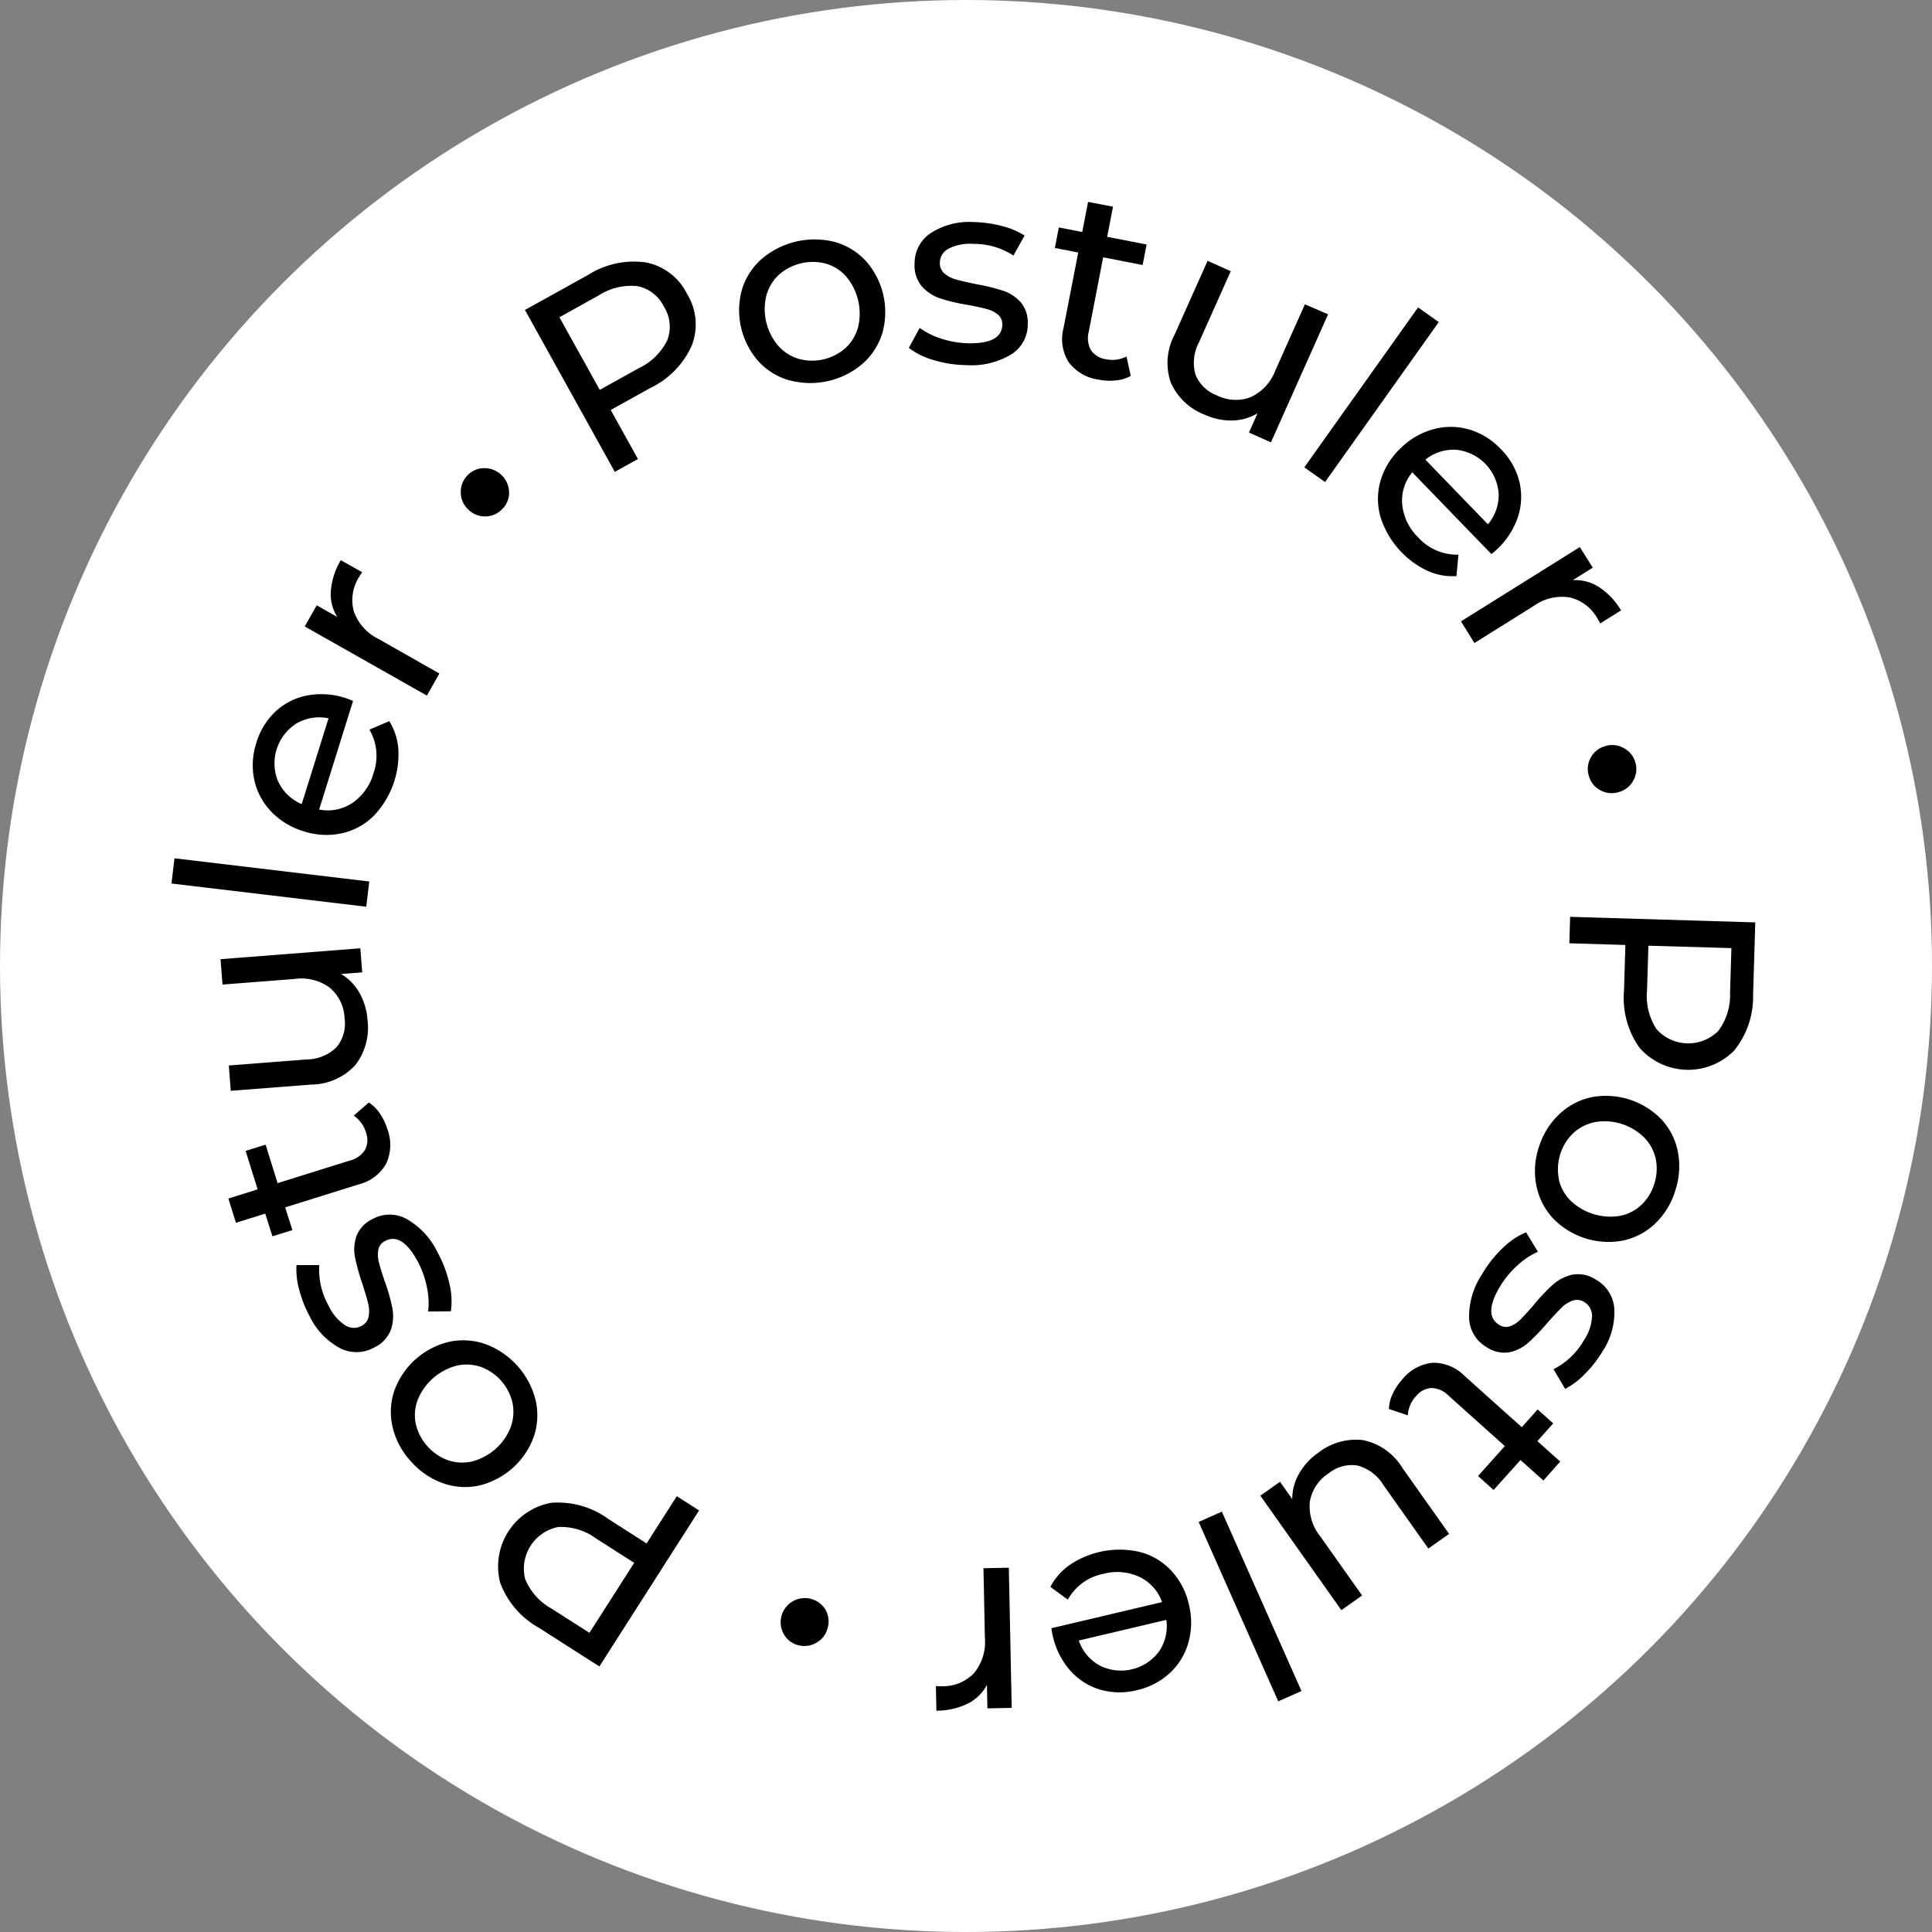
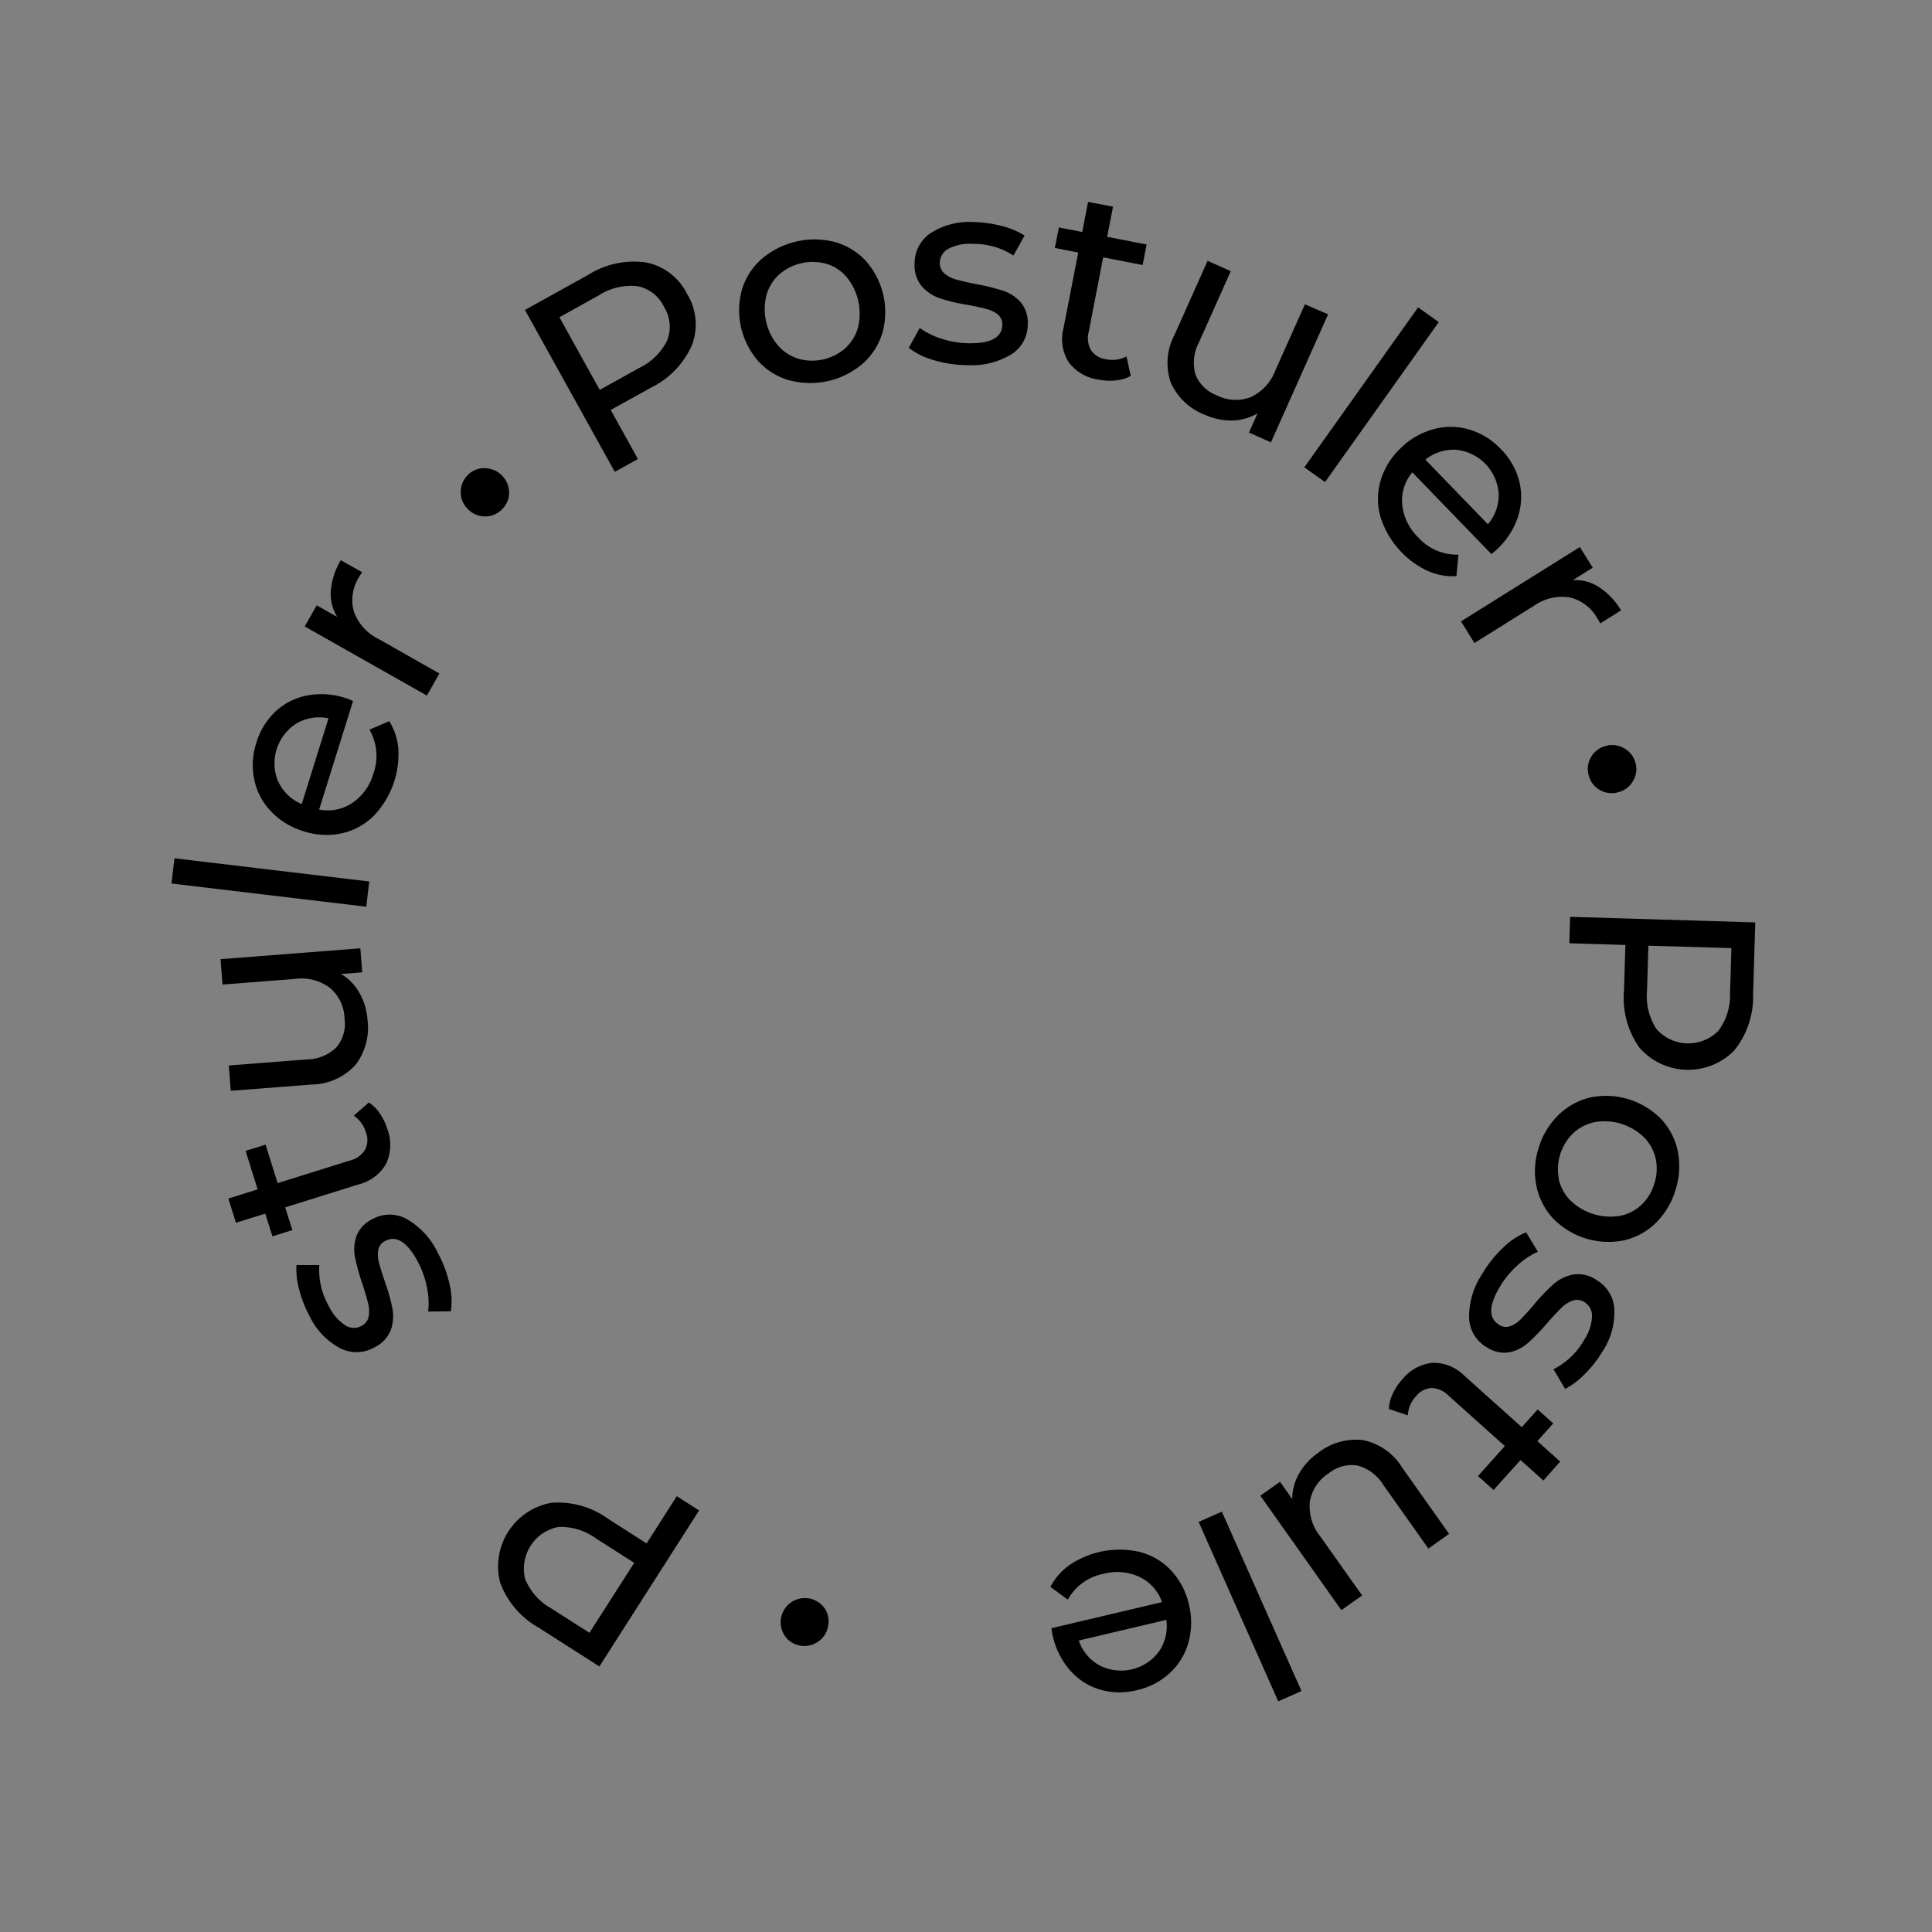
<svg xmlns="http://www.w3.org/2000/svg" width="80.344" height="80.344" viewBox="0 0 80.344 80.344">
  <rect x="0" y="0" width="80.344" height="80.344" fill="#808080" stroke="none" />
  <g id="rond" transform="translate(-0.828 -0.828)">
    <g id="Groupe_646" data-name="Groupe 646">
-       <circle id="Ellipse_2-2" data-name="Ellipse 2-2" cx="40.172" cy="40.172" r="40.172" transform="translate(0.828 0.828)" fill="#fff" />
-     </g>
+       </g>
    <g id="Groupe_648" data-name="Groupe 648">
      <g id="Groupe_647" data-name="Groupe 647">
        <path id="Tracé_630" data-name="Tracé 630" d="M27.694,11.743A2.425,2.425,0,0,1,29.4,13.049a2.423,2.423,0,0,1,.2,2.138,3.568,3.568,0,0,1-1.711,1.767l-1.664.923,1.132,2.039-.962.534-3.736-6.732,2.625-1.457A3.562,3.562,0,0,1,27.694,11.743Zm.886,3.227a1.561,1.561,0,0,0-.142-1.388,1.555,1.555,0,0,0-1.1-.853,2.476,2.476,0,0,0-1.611.384l-1.635.908,1.677,3.02,1.635-.908A2.489,2.489,0,0,0,28.58,14.97Z" />
        <path id="Tracé_631" data-name="Tracé 631" d="M33.68,16.653a2.78,2.78,0,0,1-1.3-.786,3.212,3.212,0,0,1-.7-2.988A2.752,2.752,0,0,1,32.5,11.6a3.389,3.389,0,0,1,3.036-.711,2.759,2.759,0,0,1,1.291.782,3.215,3.215,0,0,1,.7,2.988,2.79,2.79,0,0,1-.808,1.279,3.346,3.346,0,0,1-3.036.711ZM36,15.291a1.829,1.829,0,0,0,.514-.866,2.4,2.4,0,0,0-.489-2.088,1.783,1.783,0,0,0-.845-.543,2.129,2.129,0,0,0-1.96.459,1.815,1.815,0,0,0-.521.862,2.356,2.356,0,0,0,.489,2.089,1.859,1.859,0,0,0,.852.546A2.092,2.092,0,0,0,36,15.291Z" />
        <path id="Tracé_632" data-name="Tracé 632" d="M39.647,15.8a3.013,3.013,0,0,1-1.025-.506l.453-.829A3.169,3.169,0,0,0,40,14.92a3.849,3.849,0,0,0,1.109.183q1.385.023,1.4-.769a.512.512,0,0,0-.181-.421,1.171,1.171,0,0,0-.462-.233q-.281-.077-.8-.173a7.557,7.557,0,0,1-1.146-.272,1.757,1.757,0,0,1-.757-.5,1.348,1.348,0,0,1-.3-.962,1.5,1.5,0,0,1,.68-1.259,2.966,2.966,0,0,1,1.78-.451,4.938,4.938,0,0,1,1.162.162,3.161,3.161,0,0,1,.951.4l-.464.829A3.019,3.019,0,0,0,41.3,10.97a1.936,1.936,0,0,0-1.026.2.662.662,0,0,0-.361.577.557.557,0,0,0,.19.454,1.265,1.265,0,0,0,.486.25c.194.055.465.117.817.19a8.729,8.729,0,0,1,1.133.276,1.72,1.72,0,0,1,.735.479,1.307,1.307,0,0,1,.293.93,1.457,1.457,0,0,1-.7,1.248,3.194,3.194,0,0,1-1.849.438A4.871,4.871,0,0,1,39.647,15.8Z" />
        <path id="Tracé_633" data-name="Tracé 633" d="M47.851,16.461a1.555,1.555,0,0,1-.621.187,2.325,2.325,0,0,1-.71-.032,1.868,1.868,0,0,1-1.249-.724,1.805,1.805,0,0,1-.215-1.421l.611-3.142-.972-.189.167-.853.972.189.243-1.252,1.037.2-.244,1.252,1.641.32-.166.853-1.641-.32-.6,3.1a1.025,1.025,0,0,0,.092.758.886.886,0,0,0,.616.378,1.276,1.276,0,0,0,.863-.113Z" />
        <path id="Tracé_634" data-name="Tracé 634" d="M56.058,13.9l-2.377,5.324-.914-.409.358-.8a2.133,2.133,0,0,1-1.053.3,2.641,2.641,0,0,1-1.14-.239,2.539,2.539,0,0,1-1.415-1.337,2.5,2.5,0,0,1,.161-2l1.368-3.064.964.431-1.319,2.953a1.81,1.81,0,0,0-.151,1.336,1.521,1.521,0,0,0,.888.872,1.74,1.74,0,0,0,1.412.076,1.991,1.991,0,0,0,1.024-1.108l1.23-2.752Z" />
        <path id="Tracé_635" data-name="Tracé 635" d="M59.8,13.611l.86.612-4.729,6.652-.862-.612Z" />
        <path id="Tracé_636" data-name="Tracé 636" d="M62.849,23.87l-3.289-3.4a1.824,1.824,0,0,0-.419,1.346,2.207,2.207,0,0,0,.662,1.357,2.164,2.164,0,0,0,1.676.72l-.084.893A2.546,2.546,0,0,1,60.2,24.57a3.711,3.711,0,0,1-1.955-2.217,2.724,2.724,0,0,1-.006-1.534,3.042,3.042,0,0,1,.835-1.351,3.08,3.08,0,0,1,1.362-.79,2.717,2.717,0,0,1,1.491.012,2.975,2.975,0,0,1,1.316.815,2.908,2.908,0,0,1,.764,1.335,2.669,2.669,0,0,1-.051,1.473,3.232,3.232,0,0,1-.866,1.351A3,3,0,0,1,62.849,23.87Zm-1.457-4.337a1.869,1.869,0,0,0-1.288.41l2.6,2.688a1.873,1.873,0,0,0,.448-1.269,1.971,1.971,0,0,0-1.762-1.829Z" />
        <path id="Tracé_637" data-name="Tracé 637" d="M67.323,25.242a2.94,2.94,0,0,1,.918.97l-.867.542a1.939,1.939,0,0,0-.119-.211,1.78,1.78,0,0,0-1.149-.871,2.026,2.026,0,0,0-1.5.357l-2.462,1.54-.56-.9,4.943-3.091.537.857-.83.52A1.8,1.8,0,0,1,67.323,25.242Z" />
        <path id="Tracé_638" data-name="Tracé 638" d="M66.973,32.347a.975.975,0,0,1,.61-.491.956.956,0,0,1,.765.079.966.966,0,0,1,.484.587.952.952,0,0,1-.076.754.963.963,0,0,1-.594.486.973.973,0,0,1-.779-.069.957.957,0,0,1-.477-.585A.973.973,0,0,1,66.973,32.347Z" />
        <path id="Tracé_639" data-name="Tracé 639" d="M72.944,44.518a2.688,2.688,0,0,1-3.936-.119,3.568,3.568,0,0,1-.644-2.374l.057-1.9-2.33-.07.032-1.1,7.7.232-.091,3A3.557,3.557,0,0,1,72.944,44.518Zm-3.225-.889a1.768,1.768,0,0,0,2.562.076,2.479,2.479,0,0,0,.493-1.58l.056-1.869-3.452-.1-.057,1.87A2.5,2.5,0,0,0,69.719,43.629Z" />
        <path id="Tracé_640" data-name="Tracé 640" d="M65.663,47.173A2.791,2.791,0,0,1,67,46.459a3.214,3.214,0,0,1,2.926.926,2.759,2.759,0,0,1,.68,1.351,3.2,3.2,0,0,1-.109,1.6,3.16,3.16,0,0,1-.831,1.369,2.756,2.756,0,0,1-1.332.71,3.21,3.21,0,0,1-2.926-.925,2.808,2.808,0,0,1-.687-1.348,3.121,3.121,0,0,1,.1-1.6A3.159,3.159,0,0,1,65.663,47.173Zm-.014,2.689a1.832,1.832,0,0,0,.482.885,2.4,2.4,0,0,0,2.045.647,1.789,1.789,0,0,0,.9-.45,1.987,1.987,0,0,0,.545-.882,2.018,2.018,0,0,0,.063-1.037,1.823,1.823,0,0,0-.476-.888,2.352,2.352,0,0,0-2.045-.647,1.874,1.874,0,0,0-.9.452,2.09,2.09,0,0,0-.607,1.92Z" />
        <path id="Tracé_641" data-name="Tracé 641" d="M63.341,52.709a3.012,3.012,0,0,1,.952-.634l.49.808a3.145,3.145,0,0,0-.859.574,3.855,3.855,0,0,0-.714.867q-.715,1.188-.036,1.6a.516.516,0,0,0,.455.056,1.182,1.182,0,0,0,.434-.285c.137-.135.32-.337.547-.6a7.922,7.922,0,0,1,.81-.855,1.779,1.779,0,0,1,.809-.406,1.351,1.351,0,0,1,.984.221,1.493,1.493,0,0,1,.749,1.22,2.95,2.95,0,0,1-.5,1.764,4.837,4.837,0,0,1-.724.926,3.159,3.159,0,0,1-.823.621l-.483-.817a3.037,3.037,0,0,0,1.262-1.2,1.928,1.928,0,0,0,.339-.991.662.662,0,0,0-.318-.6.554.554,0,0,0-.488-.063,1.26,1.26,0,0,0-.46.294q-.216.211-.573.613a9.041,9.041,0,0,1-.808.841,1.712,1.712,0,0,1-.783.4,1.309,1.309,0,0,1-.952-.212,1.46,1.46,0,0,1-.73-1.23,3.2,3.2,0,0,1,.549-1.819A4.879,4.879,0,0,1,63.341,52.709Z" />
        <path id="Tracé_642" data-name="Tracé 642" d="M58.587,59.423a1.6,1.6,0,0,1,.156-.628,2.4,2.4,0,0,1,.392-.594,1.869,1.869,0,0,1,1.262-.7,1.81,1.81,0,0,1,1.332.542l2.384,2.136.66-.738.648.58-.661.738.951.85-.7.788-.951-.852L62.94,62.79l-.647-.58,1.115-1.245-2.351-2.107a1.028,1.028,0,0,0-.7-.308.881.881,0,0,0-.639.336,1.271,1.271,0,0,0-.345.8Z" />
        <path id="Tracé_643" data-name="Tracé 643" d="M56.609,67.787l-3.368-4.759.818-.579.508.719a2.107,2.107,0,0,1,.284-1.057,2.61,2.61,0,0,1,.786-.859,2.542,2.542,0,0,1,1.871-.536,2.508,2.508,0,0,1,1.643,1.161l1.939,2.739-.862.61-1.869-2.64a1.806,1.806,0,0,0-1.072-.811,1.52,1.52,0,0,0-1.2.319A1.745,1.745,0,0,0,55.3,63.27a1.985,1.985,0,0,0,.431,1.447l1.742,2.46Z" />
        <path id="Tracé_644" data-name="Tracé 644" d="M54.951,71.151l-.966.429-3.31-7.461.965-.428Z" />
        <path id="Tracé_645" data-name="Tracé 645" d="M44.553,68.539l4.6-1.086a1.828,1.828,0,0,0-.942-1.049,2.208,2.208,0,0,0-1.5-.126,2.163,2.163,0,0,0-1.477,1.072l-.724-.53a2.553,2.553,0,0,1,.8-.911,3.712,3.712,0,0,1,2.906-.544,2.7,2.7,0,0,1,1.319.78,3.034,3.034,0,0,1,.735,1.409,3.1,3.1,0,0,1-.019,1.575,2.722,2.722,0,0,1-.773,1.272,2.971,2.971,0,0,1-1.375.715,2.924,2.924,0,0,1-1.537-.027,2.668,2.668,0,0,1-1.24-.8,3.238,3.238,0,0,1-.718-1.436C44.586,68.775,44.569,68.671,44.553,68.539Zm4.472.969a1.864,1.864,0,0,0,.306-1.316l-3.641.859a1.875,1.875,0,0,0,.861,1.034,1.967,1.967,0,0,0,2.474-.577Z" />
-         <path id="Tracé_646" data-name="Tracé 646" d="M41.069,71.677a2.966,2.966,0,0,1-1.3.291l-.021-1.023a2.1,2.1,0,0,0,.242.006,1.778,1.778,0,0,0,1.337-.539,2.028,2.028,0,0,0,.459-1.468l-.06-2.9,1.055-.021.12,5.829-1.011.02-.02-.978A1.811,1.811,0,0,1,41.069,71.677Z" />
        <path id="Tracé_647" data-name="Tracé 647" d="M35.14,67.74a.978.978,0,0,1,.11.776.96.96,0,0,1-.458.618.976.976,0,0,1-.753.114.95.95,0,0,1-.609-.449,1.006,1.006,0,0,1,1.71-1.059Z" />
        <path id="Tracé_648" data-name="Tracé 648" d="M21.628,66.643a2.688,2.688,0,0,1,2.121-3.319,3.564,3.564,0,0,1,2.368.665l1.6,1.025,1.256-1.965.927.592-4.146,6.488-2.531-1.617A3.563,3.563,0,0,1,21.628,66.643Zm2.417-2.314a1.768,1.768,0,0,0-1.379,2.16,2.478,2.478,0,0,0,1.1,1.235l1.575,1.006,1.861-2.91-1.577-1.007A2.483,2.483,0,0,0,24.045,64.329Z" />
-         <path id="Tracé_649" data-name="Tracé 649" d="M23.1,59.05a2.791,2.791,0,0,1-.07,1.514,3.209,3.209,0,0,1-2.289,2.044,2.74,2.74,0,0,1-1.51-.105,3.2,3.2,0,0,1-1.323-.912,3.16,3.16,0,0,1-.753-1.414,2.752,2.752,0,0,1,.069-1.508,3.209,3.209,0,0,1,2.29-2.043,2.8,2.8,0,0,1,1.51.1A3.352,3.352,0,0,1,23.1,59.05ZM20.8,57.664a1.827,1.827,0,0,0-1.006-.037,2.4,2.4,0,0,0-1.6,1.428,1.78,1.78,0,0,0-.072,1,2.126,2.126,0,0,0,1.339,1.5,1.839,1.839,0,0,0,1.007.046,2.356,2.356,0,0,0,1.6-1.429,1.873,1.873,0,0,0,.072-1.009,2.087,2.087,0,0,0-1.341-1.5Z" />
        <path id="Tracé_650" data-name="Tracé 650" d="M19.518,54.218a3.009,3.009,0,0,1,.06,1.141l-.945.01a3.147,3.147,0,0,0-.056-1.031,3.827,3.827,0,0,0-.382-1.057q-.658-1.219-1.356-.843a.511.511,0,0,0-.278.363,1.2,1.2,0,0,0,.023.518c.047.187.126.447.238.778a7.7,7.7,0,0,1,.323,1.132,1.772,1.772,0,0,1-.062.9,1.355,1.355,0,0,1-.692.735,1.5,1.5,0,0,1-1.432.023A2.961,2.961,0,0,1,13.7,55.557a4.879,4.879,0,0,1-.428-1.094,3.118,3.118,0,0,1-.115-1.025h.95a3.033,3.033,0,0,0,.392,1.7,1.956,1.956,0,0,0,.679.8.665.665,0,0,0,.68.032.558.558,0,0,0,.3-.388,1.257,1.257,0,0,0-.02-.546c-.047-.195-.125-.464-.234-.8a8.943,8.943,0,0,1-.313-1.125,1.709,1.709,0,0,1,.059-.875,1.3,1.3,0,0,1,.667-.71,1.457,1.457,0,0,1,1.43,0,3.188,3.188,0,0,1,1.286,1.4A4.908,4.908,0,0,1,19.518,54.218Z" />
        <path id="Tracé_651" data-name="Tracé 651" d="M16.165,46.677a1.578,1.578,0,0,1,.459.456,2.386,2.386,0,0,1,.31.64,1.871,1.871,0,0,1-.045,1.444,1.807,1.807,0,0,1-1.146.865l-3.056.956.3.944-.829.26-.3-.945-1.218.381-.315-1.008,1.217-.381-.5-1.6.831-.259.5,1.6,3.012-.942a1.027,1.027,0,0,0,.622-.442.877.877,0,0,0,.04-.722,1.268,1.268,0,0,0-.508-.7Z" />
        <path id="Tracé_652" data-name="Tracé 652" d="M10,40.716l5.813-.452.078,1-.878.068a2.128,2.128,0,0,1,.762.785,2.617,2.617,0,0,1,.335,1.116,2.544,2.544,0,0,1-.5,1.881,2.512,2.512,0,0,1-1.84.817l-3.345.259-.082-1.052,3.225-.251a1.813,1.813,0,0,0,1.246-.5,1.524,1.524,0,0,0,.343-1.2,1.733,1.733,0,0,0-.608-1.277,1.98,1.98,0,0,0-1.463-.372l-3.005.234Z" />
        <path id="Tracé_653" data-name="Tracé 653" d="M7.959,37.57l.125-1.049,8.1.965-.125,1.049Z" />
        <path id="Tracé_654" data-name="Tracé 654" d="M15.51,29.979,14.1,34.493a1.837,1.837,0,0,0,1.383-.275,2.211,2.211,0,0,0,.876-1.231,2.166,2.166,0,0,0-.168-1.816l.825-.353a2.552,2.552,0,0,1,.377,1.151,3.71,3.71,0,0,1-1.014,2.777,2.708,2.708,0,0,1-1.344.737,3.041,3.041,0,0,1-1.587-.088,3.089,3.089,0,0,1-1.345-.82,2.71,2.71,0,0,1-.7-1.314,2.969,2.969,0,0,1,.087-1.546,2.922,2.922,0,0,1,.807-1.31,2.68,2.68,0,0,1,1.32-.658,3.229,3.229,0,0,1,1.6.116A2.943,2.943,0,0,1,15.51,29.979ZM12.4,33.331a1.859,1.859,0,0,0,.975.935L14.49,30.7a1.878,1.878,0,0,0-1.328.211,1.965,1.965,0,0,0-.766,2.423Z" />
        <path id="Tracé_655" data-name="Tracé 655" d="M14.586,25.394A2.986,2.986,0,0,1,15,24.124l.89.5a2.317,2.317,0,0,0-.129.2,1.782,1.782,0,0,0-.22,1.425A2.025,2.025,0,0,0,16.57,27.4L19.1,28.836l-.52.918L13.5,26.879,14,26l.852.483A1.8,1.8,0,0,1,14.586,25.394Z" />
        <path id="Tracé_656" data-name="Tracé 656" d="M21.011,22.305a.98.98,0,0,1-.721-.3.959.959,0,0,1-.3-.71.97.97,0,0,1,.286-.706.955.955,0,0,1,.7-.293A1.029,1.029,0,0,1,22,21.3a.957.957,0,0,1-.287.7A.979.979,0,0,1,21.011,22.305Z" />
      </g>
    </g>
  </g>
</svg>